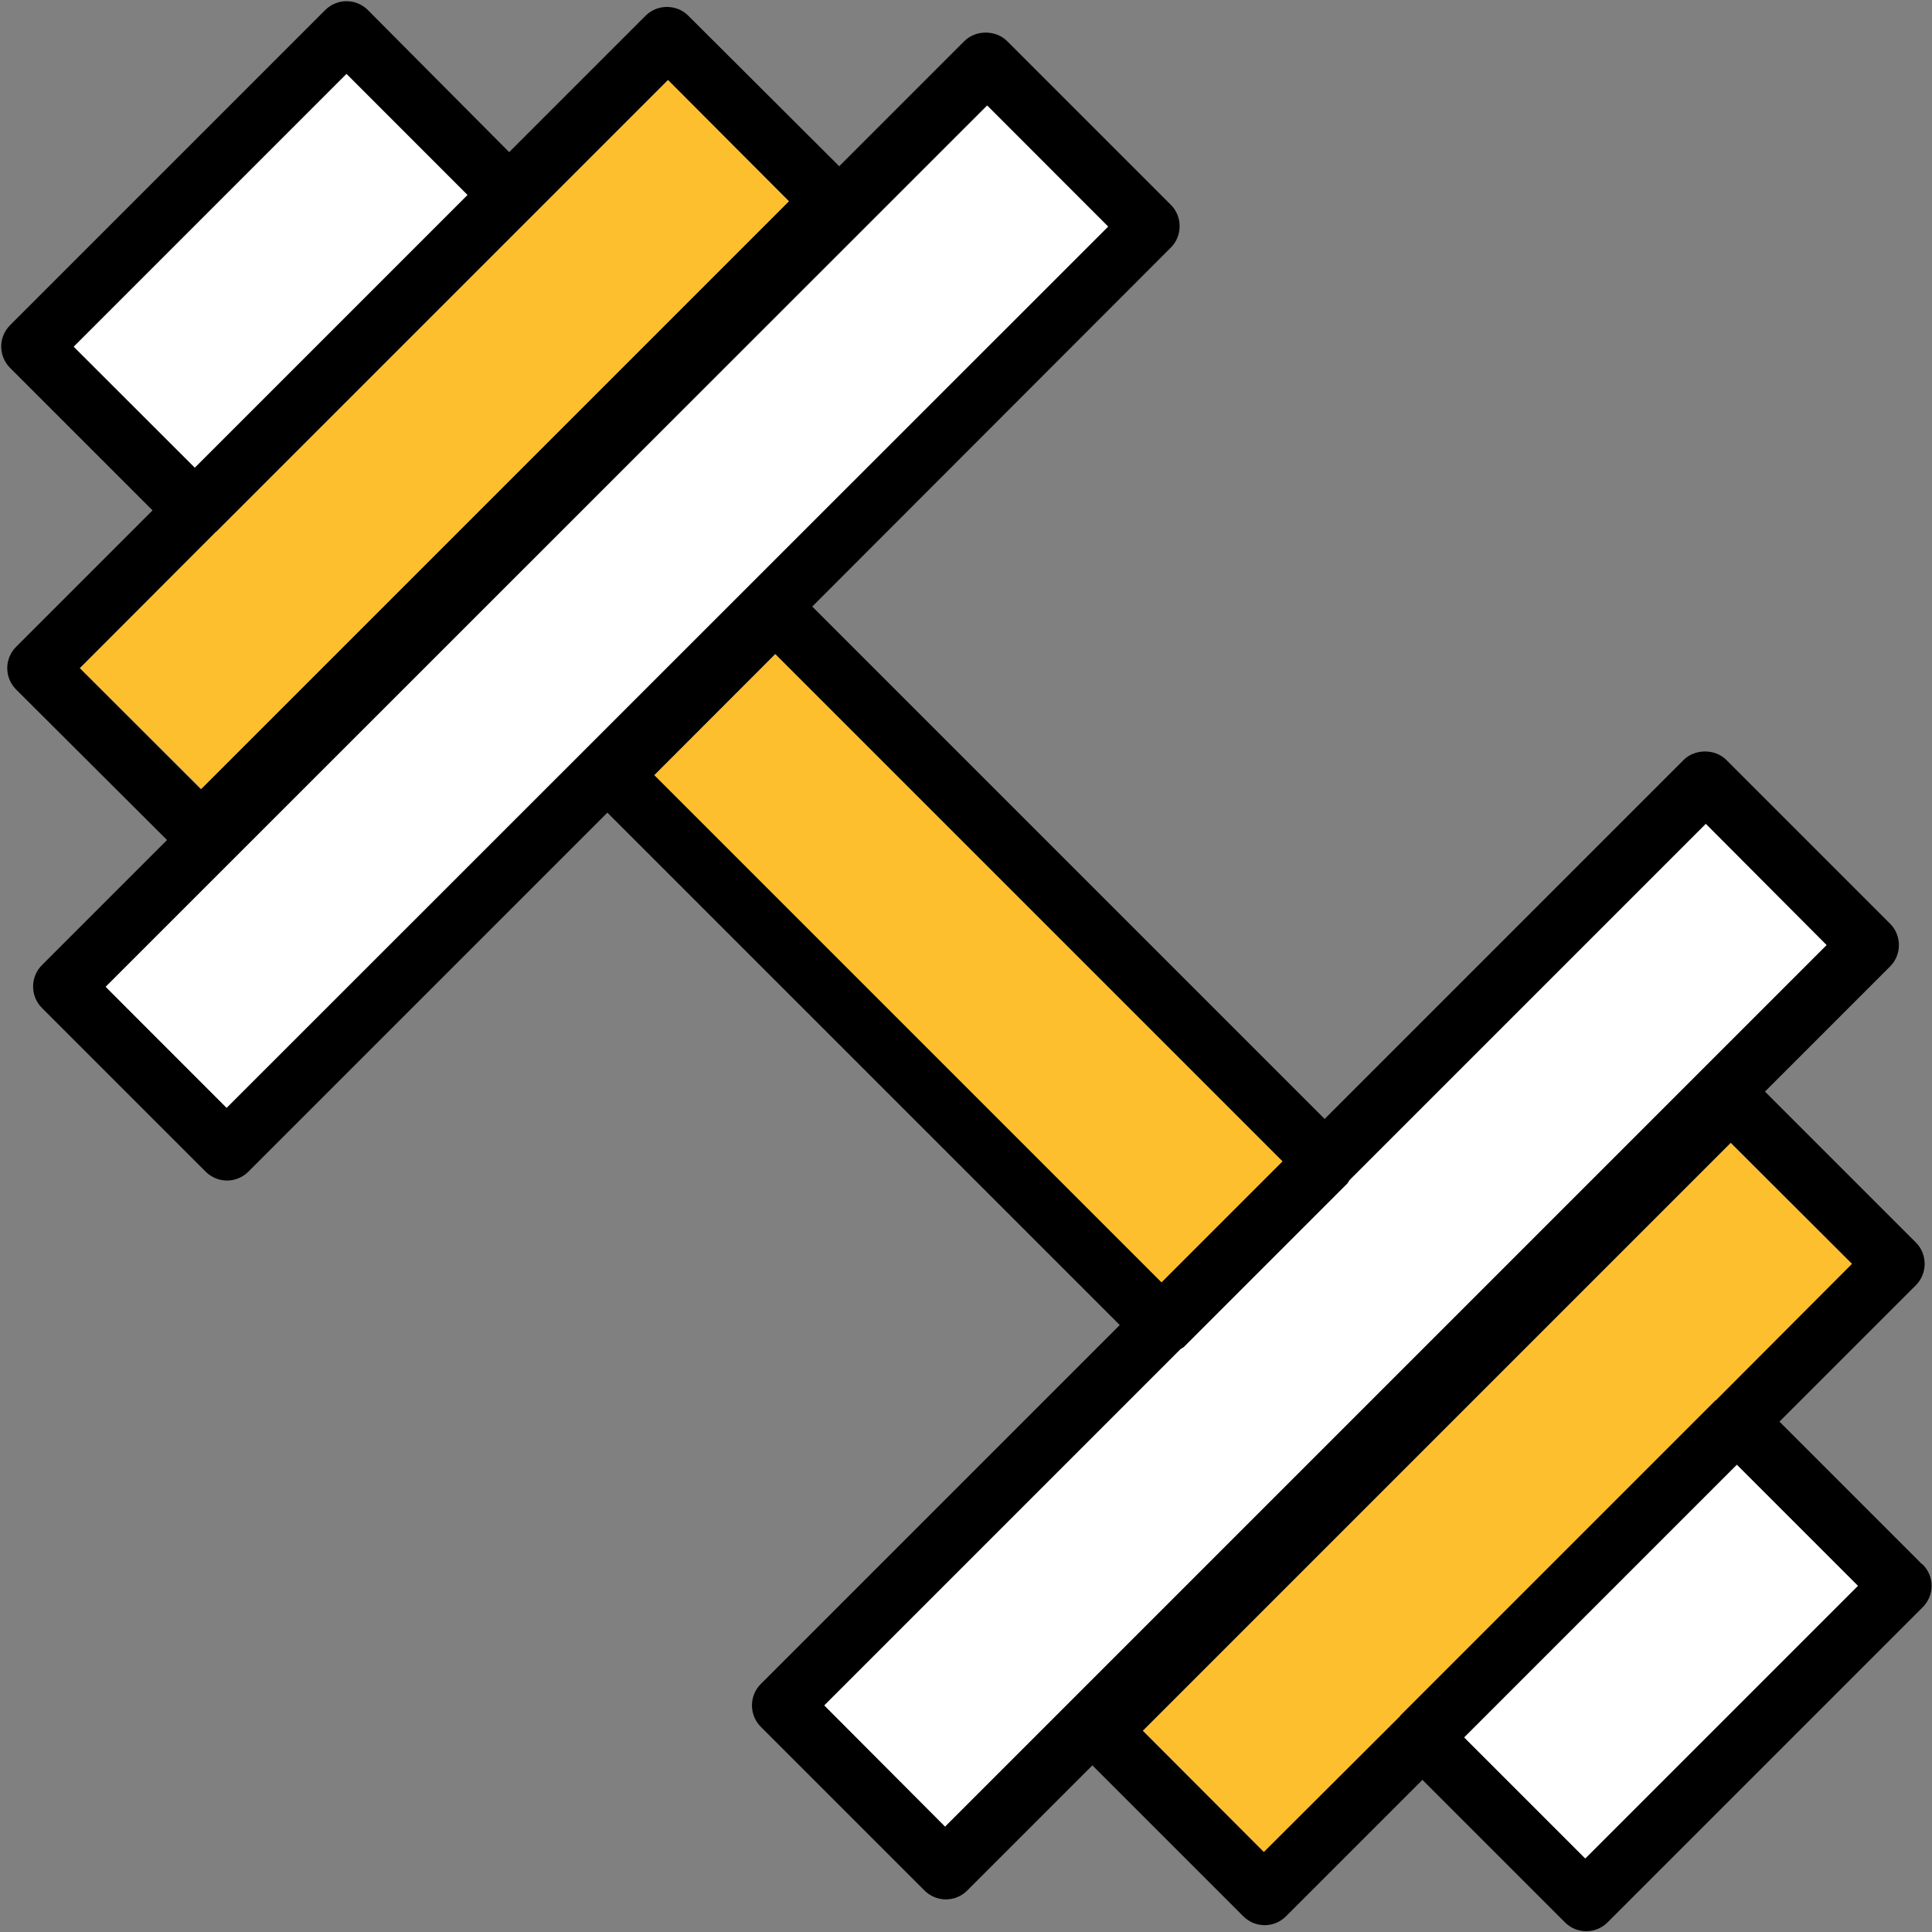
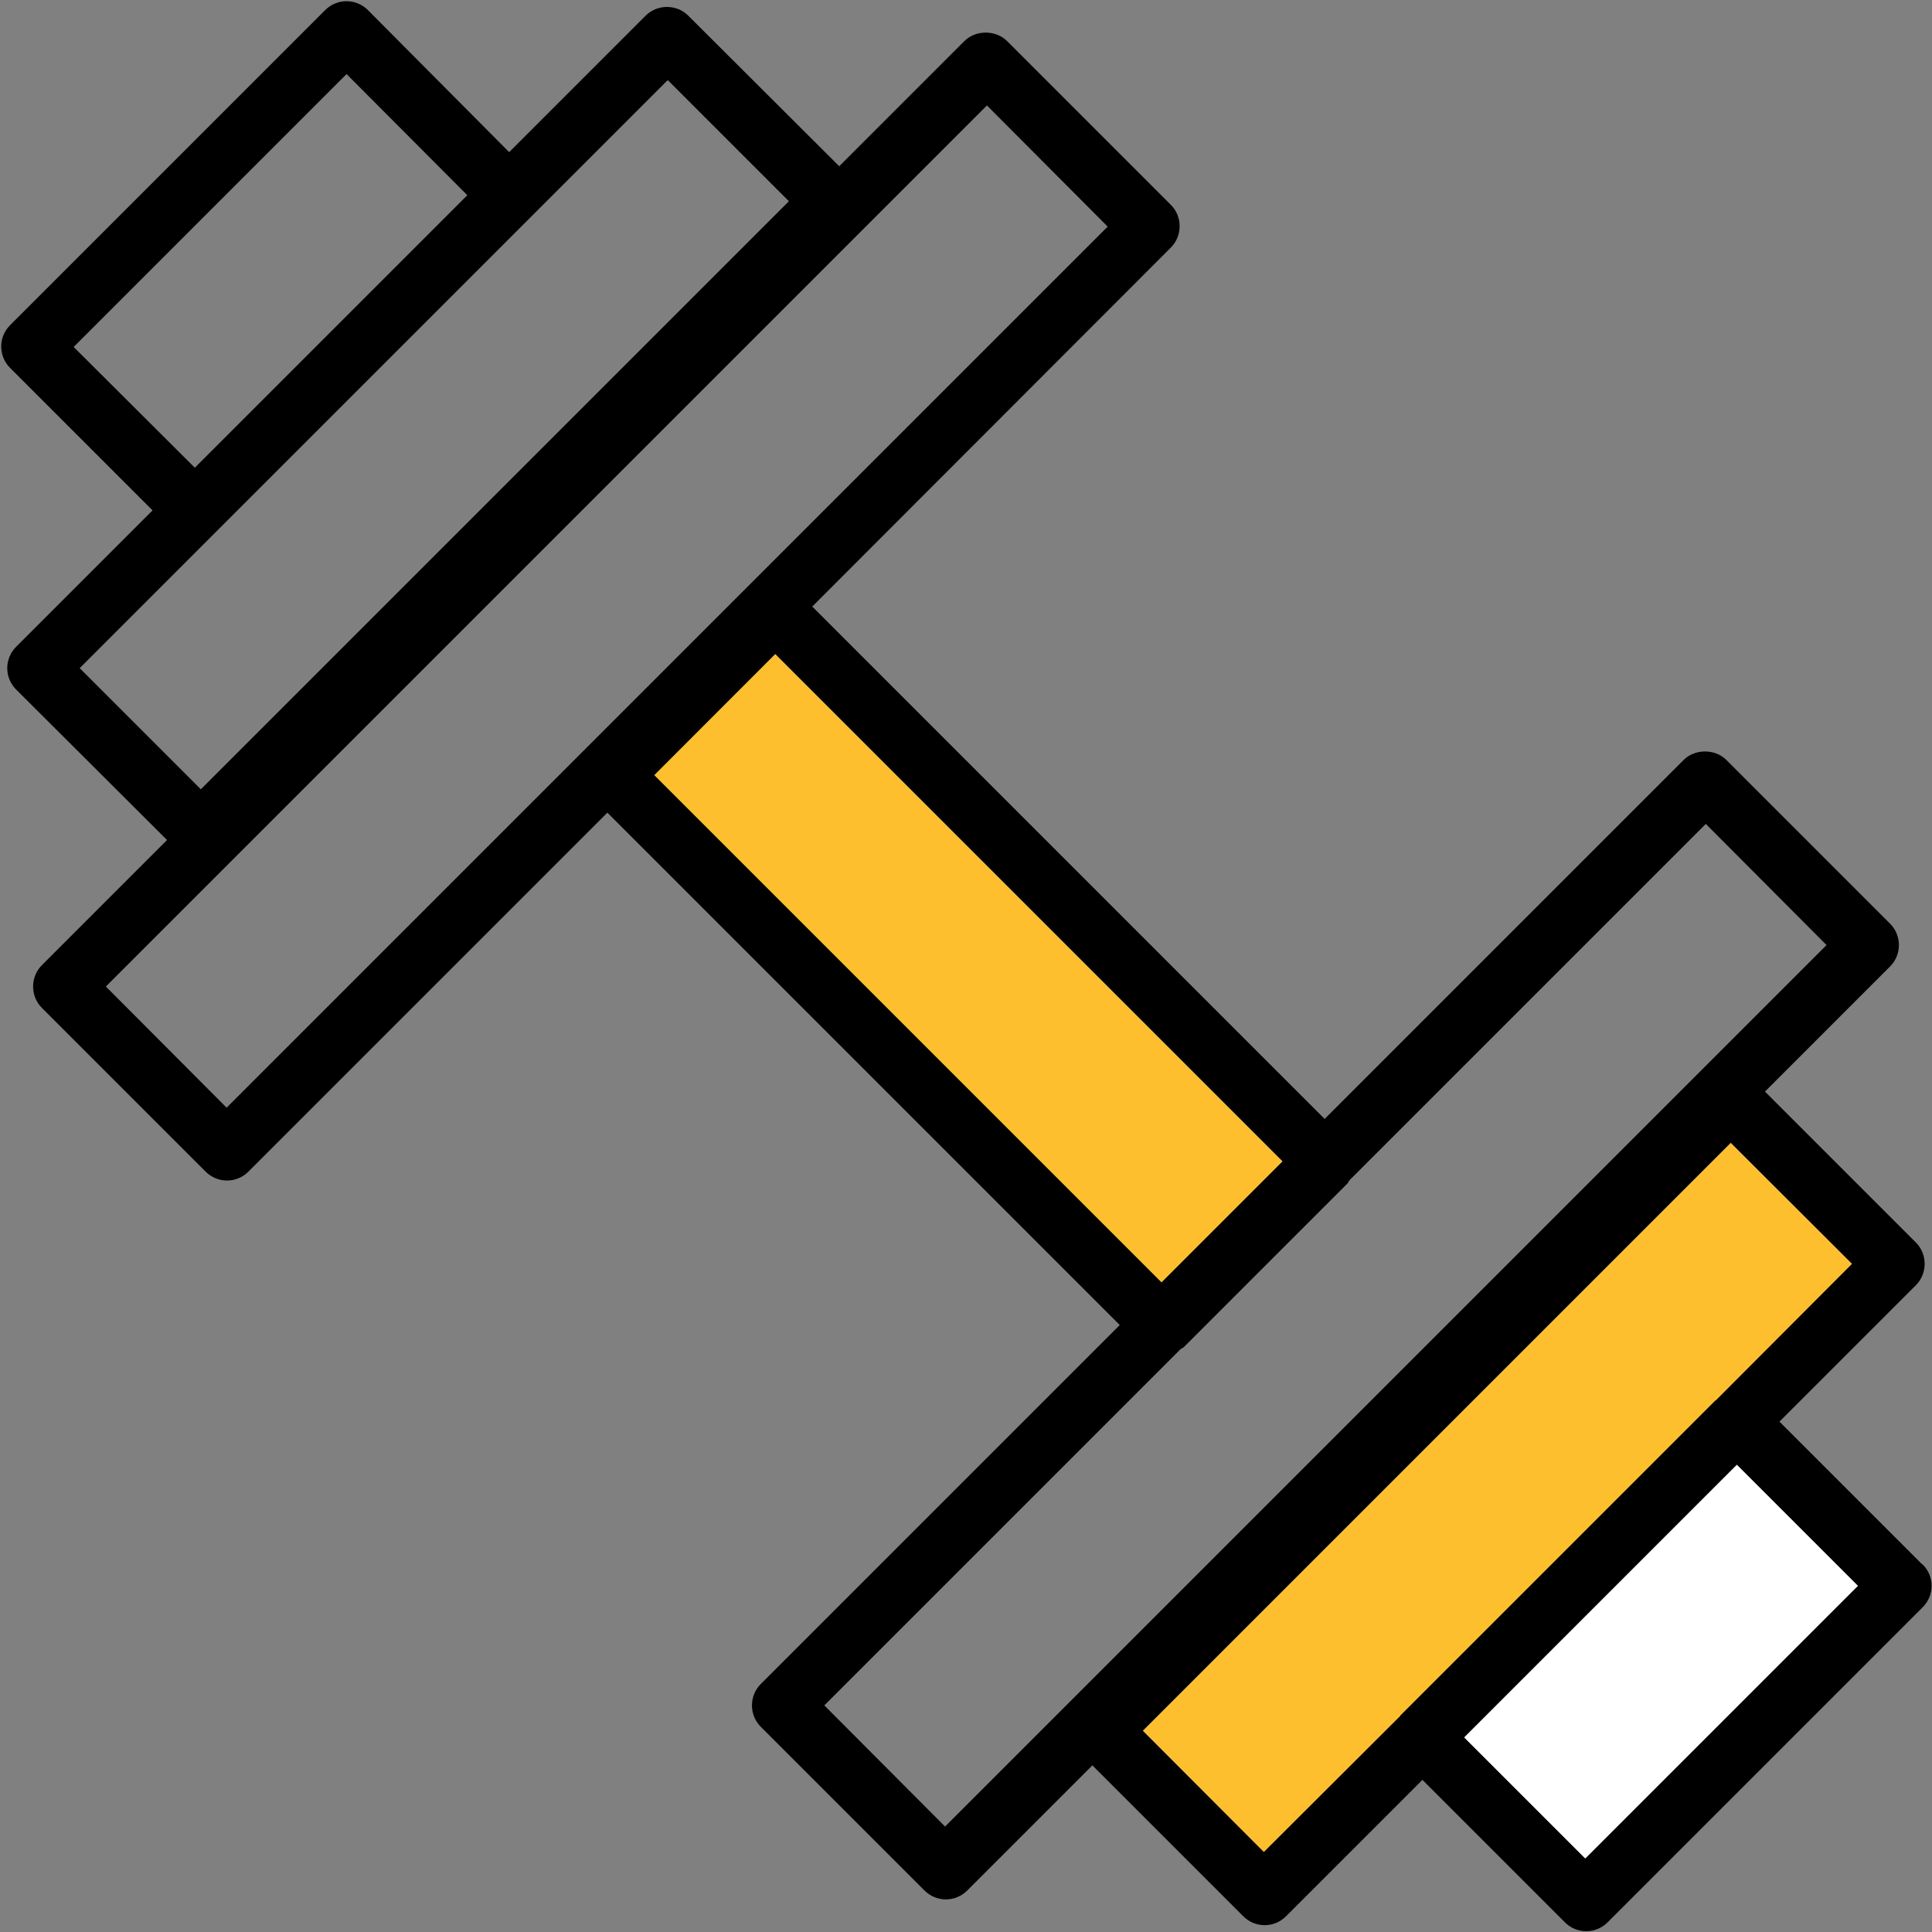
<svg xmlns="http://www.w3.org/2000/svg" id="Layer_1" width="48" height="48" viewBox="0 0 48 48">
  <rect x="0" y="0" width="48" height="48" fill="#808080" stroke="none" />
  <path d="M47.75,38.86l-3.54-3.54,3.39-3.39c.29-.29.29-.77,0-1.06l-3.75-3.75,3.11-3.11c.29-.29.29-.77,0-1.06l-4.07-4.07c-.28-.28-.78-.28-1.06,0l-8.92,8.92-12.73-12.73,8.91-8.92c.29-.29.29-.77,0-1.06l-4.07-4.07c-.28-.28-.78-.28-1.06,0l-3.11,3.11-3.75-3.74c-.29-.29-.77-.29-1.06,0l-3.39,3.39L9.14.25c-.14-.14-.33-.22-.53-.22s-.39.08-.53.22L.25,8.08c-.14.14-.22.33-.22.53s.08.39.22.53l3.54,3.54-3.39,3.39c-.14.14-.22.33-.22.53s.08.39.22.53l3.75,3.74-3.11,3.11c-.29.29-.29.77,0,1.06l4.07,4.07c.14.14.33.22.53.22s.39-.08.53-.22l8.92-8.92,12.73,12.73-8.92,8.92c-.29.29-.29.77,0,1.06l4.07,4.07c.14.14.33.22.53.22s.39-.08.53-.22l3.11-3.11,3.75,3.75c.15.15.34.22.53.22s.38-.07.53-.22l3.39-3.39,3.54,3.54c.15.15.34.22.53.22s.38-.07.53-.22l7.83-7.83c.14-.14.22-.33.22-.53s-.08-.39-.22-.53ZM1.84,8.61L8.61,1.84l3,3.01-6.77,6.77-3.01-3ZM5.37,13.21s0,0,0,0l7.83-7.83,3.39-3.39,3.01,3.01-14.61,14.61-3.01-3.01,3.38-3.38ZM5.63,27.52l-3-3.01L24.52,2.62l3,3.01L5.63,27.52ZM16.26,19.26l3-3.01,12.6,12.6-3,3-12.6-12.6ZM23.48,45.38l-3-3.01,8.85-8.85s.05-.03.08-.05l4.07-4.07s.03-.05.05-.08l8.85-8.85,3,3.01-21.9,21.9ZM31.4,46.01l-3.01-3.01,14.61-14.61,3.01,3.01-3.38,3.38s0,0,0,0l-7.83,7.83s0,0,0,0l-3.38,3.38ZM39.39,46.16l-3.01-3,6.77-6.77,3.01,3.01-6.77,6.77Z" stroke-width="0" />
-   <rect x="1.94" y="4.6" width="9.58" height="4.25" transform="translate(-2.79 6.73) rotate(-45)" fill="#fff" stroke-width="0" />
-   <polygon points="5.37 13.21 5.38 13.21 13.21 5.38 16.6 1.99 19.6 5 5 19.6 1.99 16.6 5.37 13.21" fill="#febf2e" stroke-width="0" />
-   <rect x="-.41" y="12.95" width="30.97" height="4.25" transform="translate(-6.24 15.07) rotate(-44.99)" fill="#fff" stroke-width="0" />
  <rect x="21.94" y="15.15" width="4.25" height="17.82" transform="translate(-9.97 24.06) rotate(-45)" fill="#febf2e" stroke-width="0" />
-   <path d="M23.48,45.38l-3-3.01,8.85-8.85s.05-.03.08-.05l4.07-4.07s.03-.05.05-.08l8.85-8.85,3,3.01-21.9,21.9Z" fill="#fff" stroke-width="0" />
  <polygon points="31.4 46.01 28.4 43 43 28.4 46.01 31.4 42.63 34.79 42.62 34.79 34.79 42.62 34.79 42.63 31.4 46.01" fill="#febf2e" stroke-width="0" />
  <rect x="36.48" y="39.15" width="9.58" height="4.25" transform="translate(-17.1 41.28) rotate(-45)" fill="#fff" stroke-width="0" />
</svg>